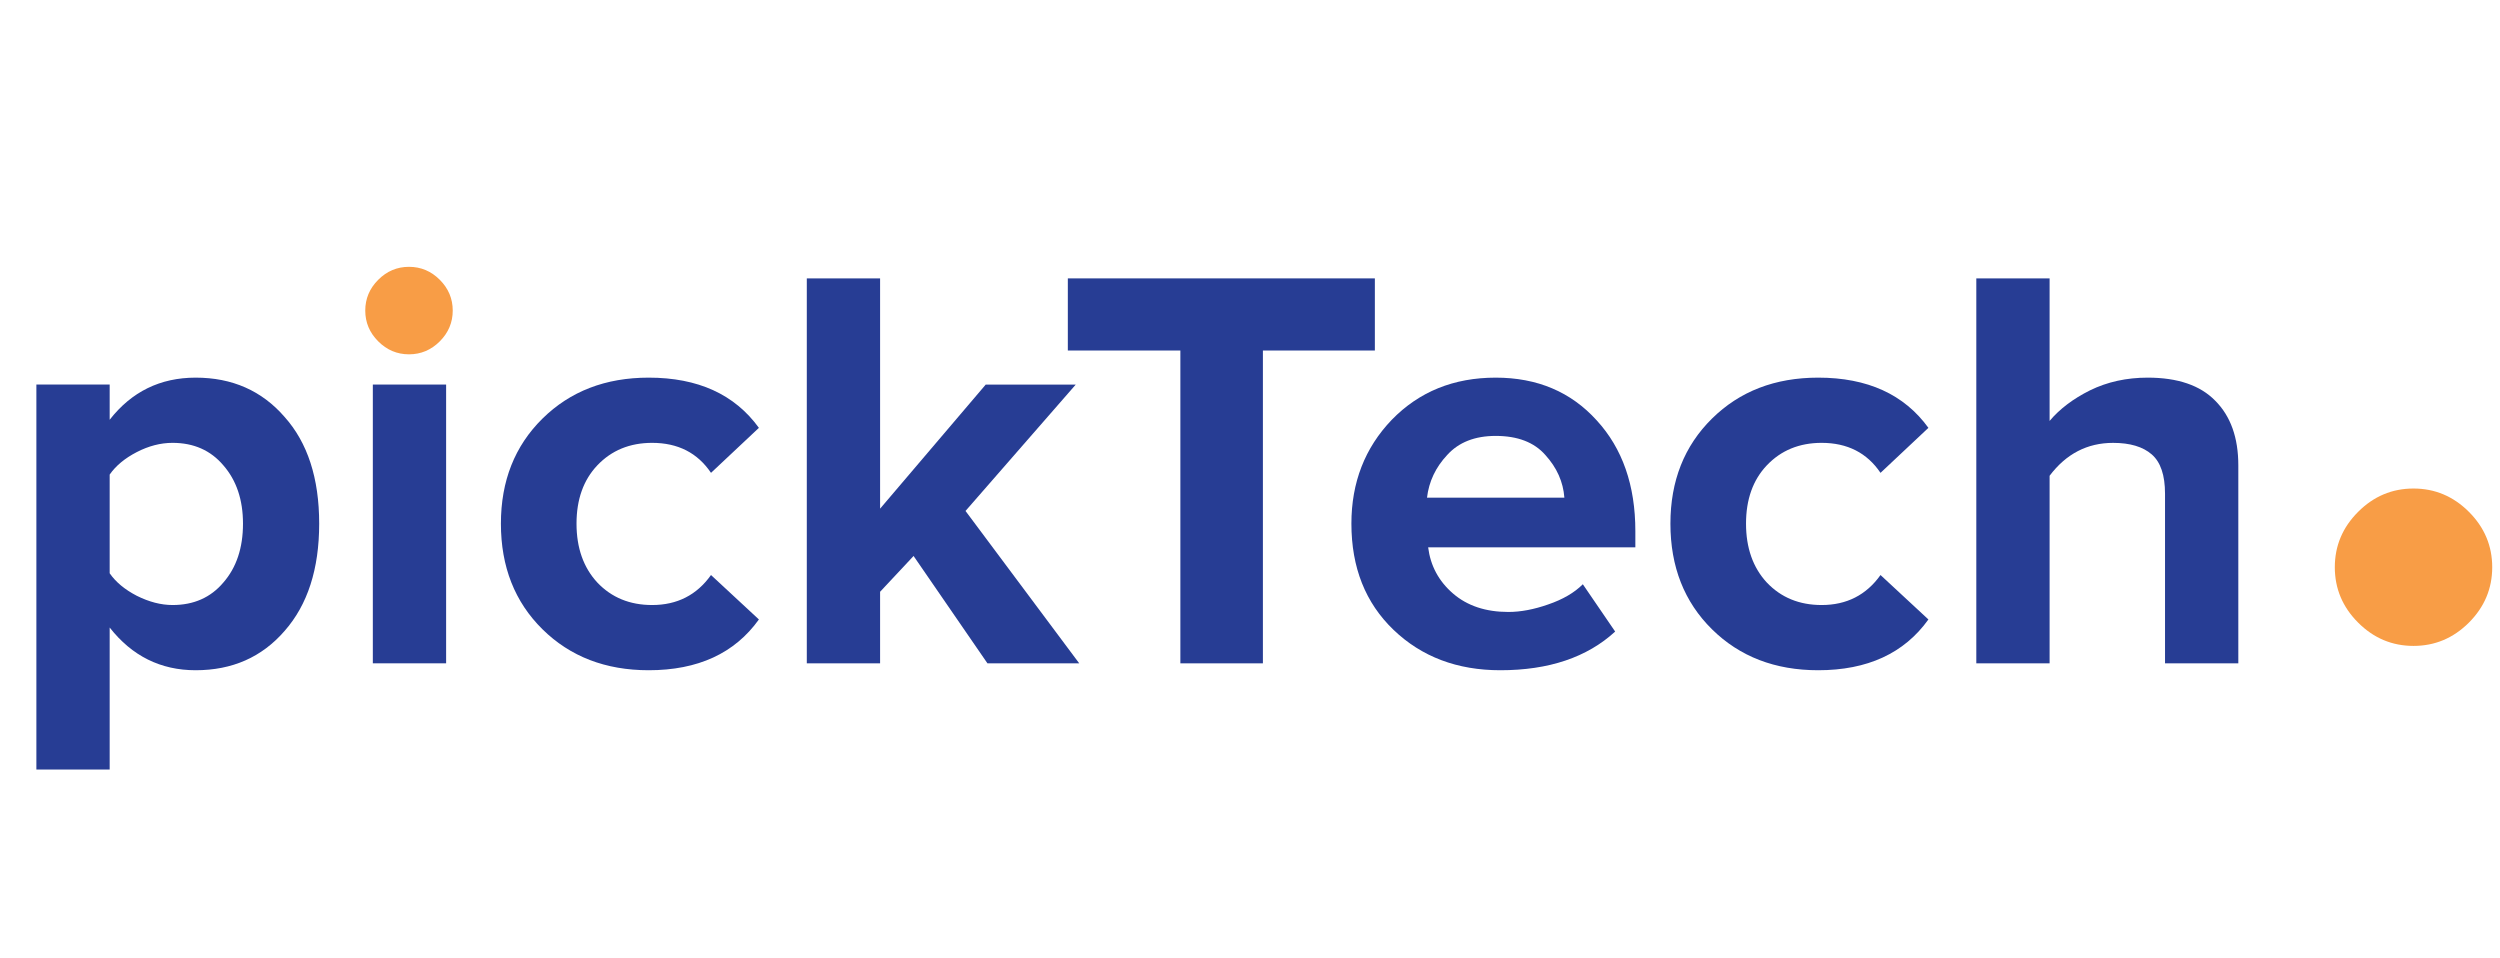
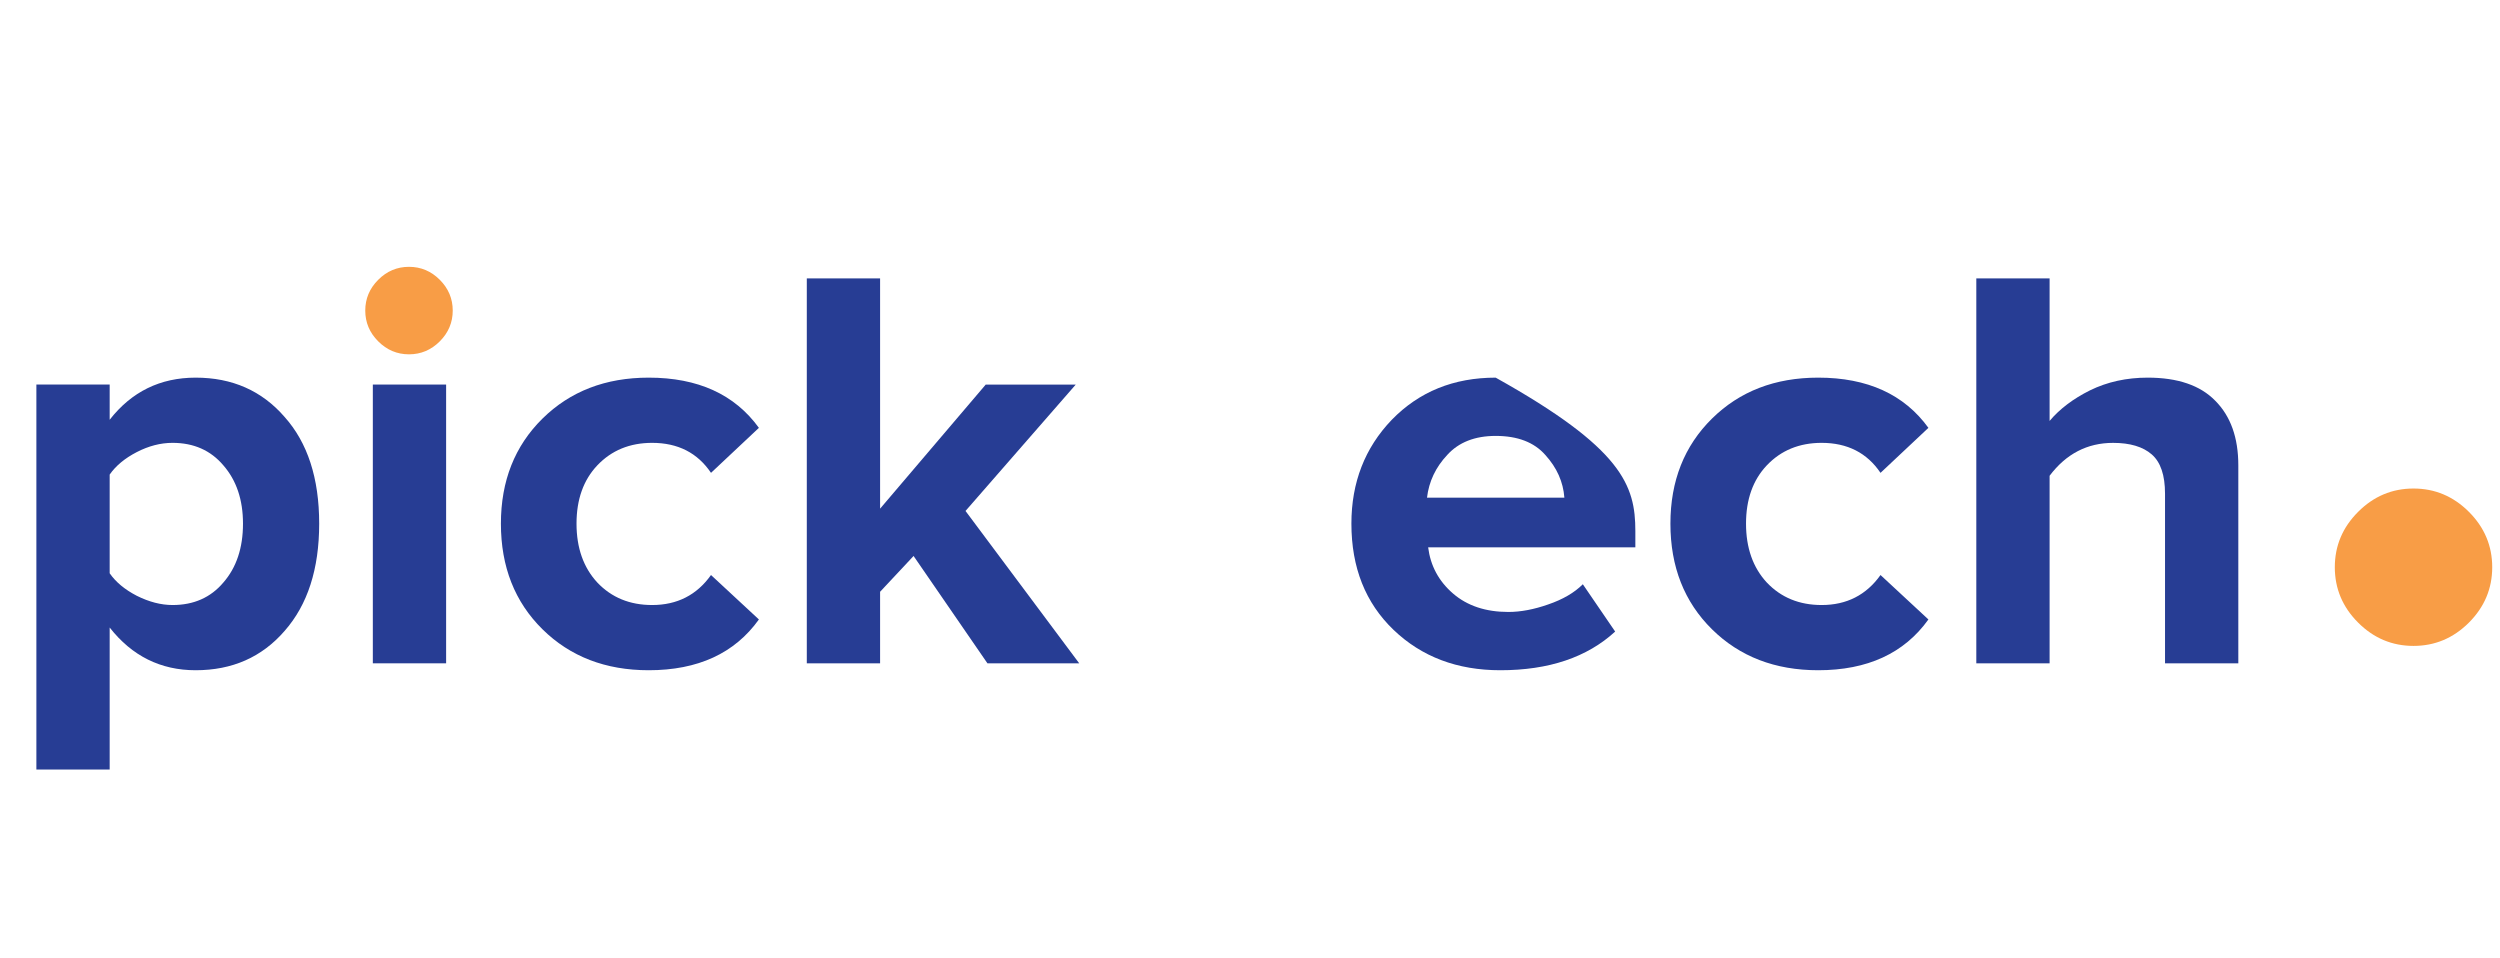
<svg xmlns="http://www.w3.org/2000/svg" width="107" height="41" viewBox="0 0 107 41" fill="none">
  <g clip-path="url(#clip0_5978_53852)">
    <path d="M8.374 28.686C6.876 28.686 5.649 28.077 4.694 26.858V32.935H1.557V16.459H4.694V17.966C5.632 16.764 6.859 16.163 8.374 16.163C9.939 16.163 11.207 16.723 12.178 17.842C13.166 18.946 13.661 20.469 13.661 22.412C13.661 24.355 13.166 25.887 12.178 27.007C11.207 28.127 9.939 28.686 8.374 28.686ZM7.386 25.895C8.292 25.895 9.017 25.574 9.56 24.932C10.12 24.29 10.4 23.45 10.4 22.412C10.4 21.391 10.12 20.559 9.56 19.917C9.017 19.275 8.292 18.954 7.386 18.954C6.876 18.954 6.365 19.086 5.855 19.349C5.344 19.613 4.957 19.934 4.694 20.312V24.536C4.957 24.915 5.344 25.236 5.855 25.5C6.382 25.763 6.892 25.895 7.386 25.895Z" fill="#273D94" />
    <path d="M19.094 28.39H15.957V16.459H19.094V28.39Z" fill="#273D94" />
    <path d="M27.763 28.686C25.919 28.686 24.404 28.102 23.218 26.933C22.032 25.763 21.439 24.256 21.439 22.412C21.439 20.584 22.032 19.086 23.218 17.916C24.404 16.747 25.919 16.163 27.763 16.163C29.871 16.163 31.444 16.879 32.481 18.312L30.431 20.238C29.855 19.382 29.015 18.954 27.911 18.954C26.956 18.954 26.174 19.275 25.565 19.917C24.972 20.543 24.675 21.375 24.675 22.412C24.675 23.45 24.972 24.29 25.565 24.932C26.174 25.574 26.956 25.895 27.911 25.895C28.982 25.895 29.822 25.467 30.431 24.611L32.481 26.513C31.444 27.962 29.871 28.686 27.763 28.686Z" fill="#273D94" />
    <path d="M46.191 28.391H42.263L39.101 23.796L37.668 25.328V28.391H34.531V11.915H37.668V21.771L42.189 16.46H46.042L41.324 21.869L46.191 28.391Z" fill="#273D94" />
-     <path d="M54.052 28.391H50.52V15.002H45.703V11.915H58.844V15.002H54.052V28.391Z" fill="#273D94" />
-     <path d="M64.213 28.686C62.368 28.686 60.845 28.11 59.643 26.957C58.441 25.804 57.84 24.29 57.84 22.412C57.84 20.65 58.416 19.168 59.569 17.966C60.738 16.764 62.22 16.163 64.015 16.163C65.794 16.163 67.235 16.772 68.338 17.991C69.442 19.193 69.993 20.774 69.993 22.733V23.425H61.125C61.224 24.215 61.578 24.874 62.187 25.401C62.797 25.928 63.587 26.192 64.559 26.192C65.086 26.192 65.654 26.084 66.263 25.87C66.889 25.656 67.383 25.368 67.745 25.006L69.129 27.031C67.926 28.135 66.288 28.686 64.213 28.686ZM66.955 21.3C66.905 20.625 66.634 20.016 66.14 19.473C65.662 18.929 64.954 18.657 64.015 18.657C63.126 18.657 62.434 18.929 61.94 19.473C61.446 20 61.158 20.609 61.076 21.3H66.955Z" fill="#273D94" />
+     <path d="M64.213 28.686C62.368 28.686 60.845 28.11 59.643 26.957C58.441 25.804 57.84 24.29 57.84 22.412C57.84 20.65 58.416 19.168 59.569 17.966C60.738 16.764 62.22 16.163 64.015 16.163C69.442 19.193 69.993 20.774 69.993 22.733V23.425H61.125C61.224 24.215 61.578 24.874 62.187 25.401C62.797 25.928 63.587 26.192 64.559 26.192C65.086 26.192 65.654 26.084 66.263 25.87C66.889 25.656 67.383 25.368 67.745 25.006L69.129 27.031C67.926 28.135 66.288 28.686 64.213 28.686ZM66.955 21.3C66.905 20.625 66.634 20.016 66.14 19.473C65.662 18.929 64.954 18.657 64.015 18.657C63.126 18.657 62.434 18.929 61.94 19.473C61.446 20 61.158 20.609 61.076 21.3H66.955Z" fill="#273D94" />
    <path d="M77.818 28.686C75.973 28.686 74.458 28.102 73.273 26.933C72.087 25.763 71.494 24.256 71.494 22.412C71.494 20.584 72.087 19.086 73.273 17.916C74.458 16.747 75.973 16.163 77.818 16.163C79.926 16.163 81.498 16.879 82.536 18.312L80.486 20.238C79.909 19.382 79.069 18.954 77.966 18.954C77.011 18.954 76.229 19.275 75.619 19.917C75.026 20.543 74.73 21.375 74.73 22.412C74.73 23.45 75.026 24.29 75.619 24.932C76.229 25.574 77.011 25.895 77.966 25.895C79.036 25.895 79.876 25.467 80.486 24.611L82.536 26.513C81.498 27.962 79.926 28.686 77.818 28.686Z" fill="#273D94" />
    <path d="M95.8 28.391H92.663V21.128C92.663 20.338 92.474 19.778 92.095 19.449C91.716 19.119 91.165 18.955 90.44 18.955C89.337 18.955 88.431 19.424 87.723 20.363V28.391H84.586V11.915H87.723V18.016C88.151 17.505 88.728 17.069 89.452 16.707C90.193 16.344 91.017 16.163 91.922 16.163C93.207 16.163 94.17 16.493 94.812 17.151C95.471 17.81 95.8 18.732 95.8 19.918V28.391Z" fill="#273D94" />
    <path d="M18.823 14.61C18.453 14.98 18.014 15.165 17.505 15.165C16.997 15.165 16.557 14.98 16.188 14.61C15.818 14.24 15.633 13.801 15.633 13.292C15.633 12.784 15.818 12.345 16.188 11.975C16.557 11.605 16.997 11.42 17.505 11.42C18.014 11.42 18.453 11.605 18.823 11.975C19.192 12.345 19.377 12.784 19.377 13.292C19.377 13.801 19.192 14.24 18.823 14.61Z" fill="#F89D46" />
    <path d="M105.669 26.648C105.003 27.313 104.213 27.645 103.298 27.645C102.383 27.645 101.593 27.313 100.928 26.648C100.262 25.982 99.93 25.192 99.93 24.277C99.93 23.362 100.262 22.572 100.928 21.907C101.593 21.241 102.383 20.909 103.298 20.909C104.213 20.909 105.003 21.241 105.669 21.907C106.334 22.572 106.667 23.362 106.667 24.277C106.667 25.192 106.334 25.982 105.669 26.648Z" fill="#F89D46" />
  </g>
  <defs>
    <clipPath id="clip0_5978_53852">
      <rect width="106.667" height="40" fill="white" transform="translate(0 0.697)" />
    </clipPath>
  </defs>
</svg>